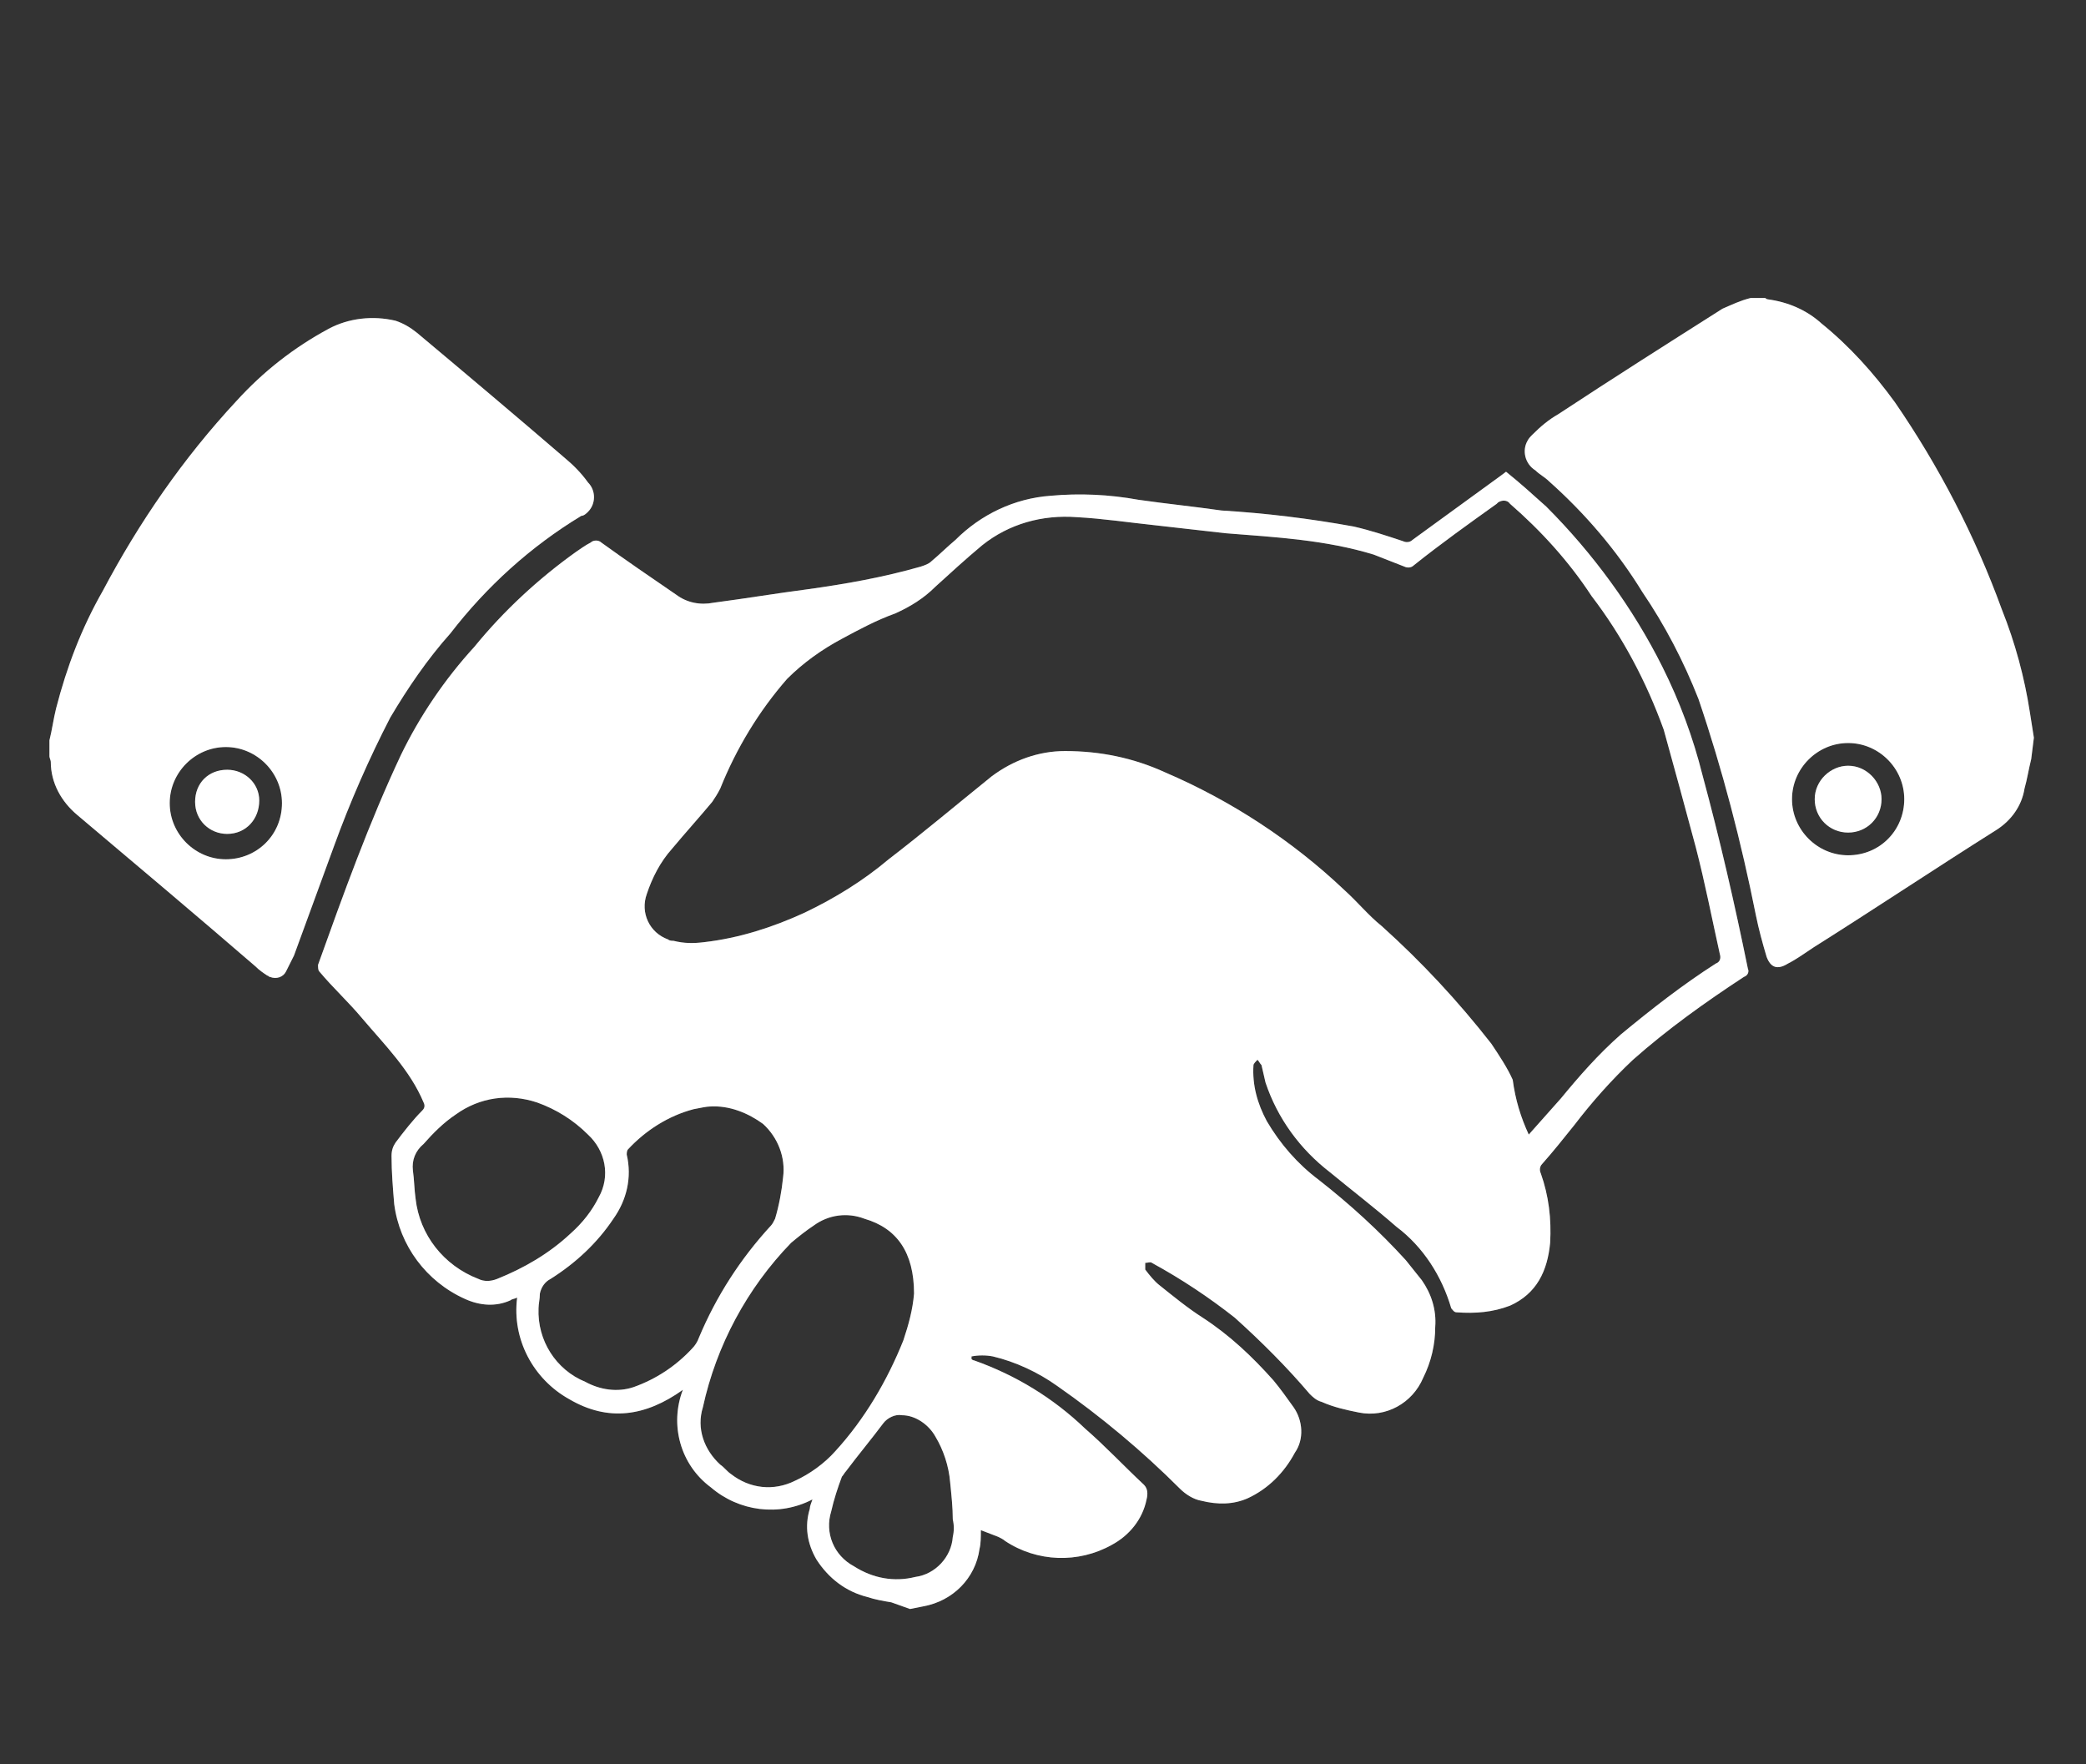
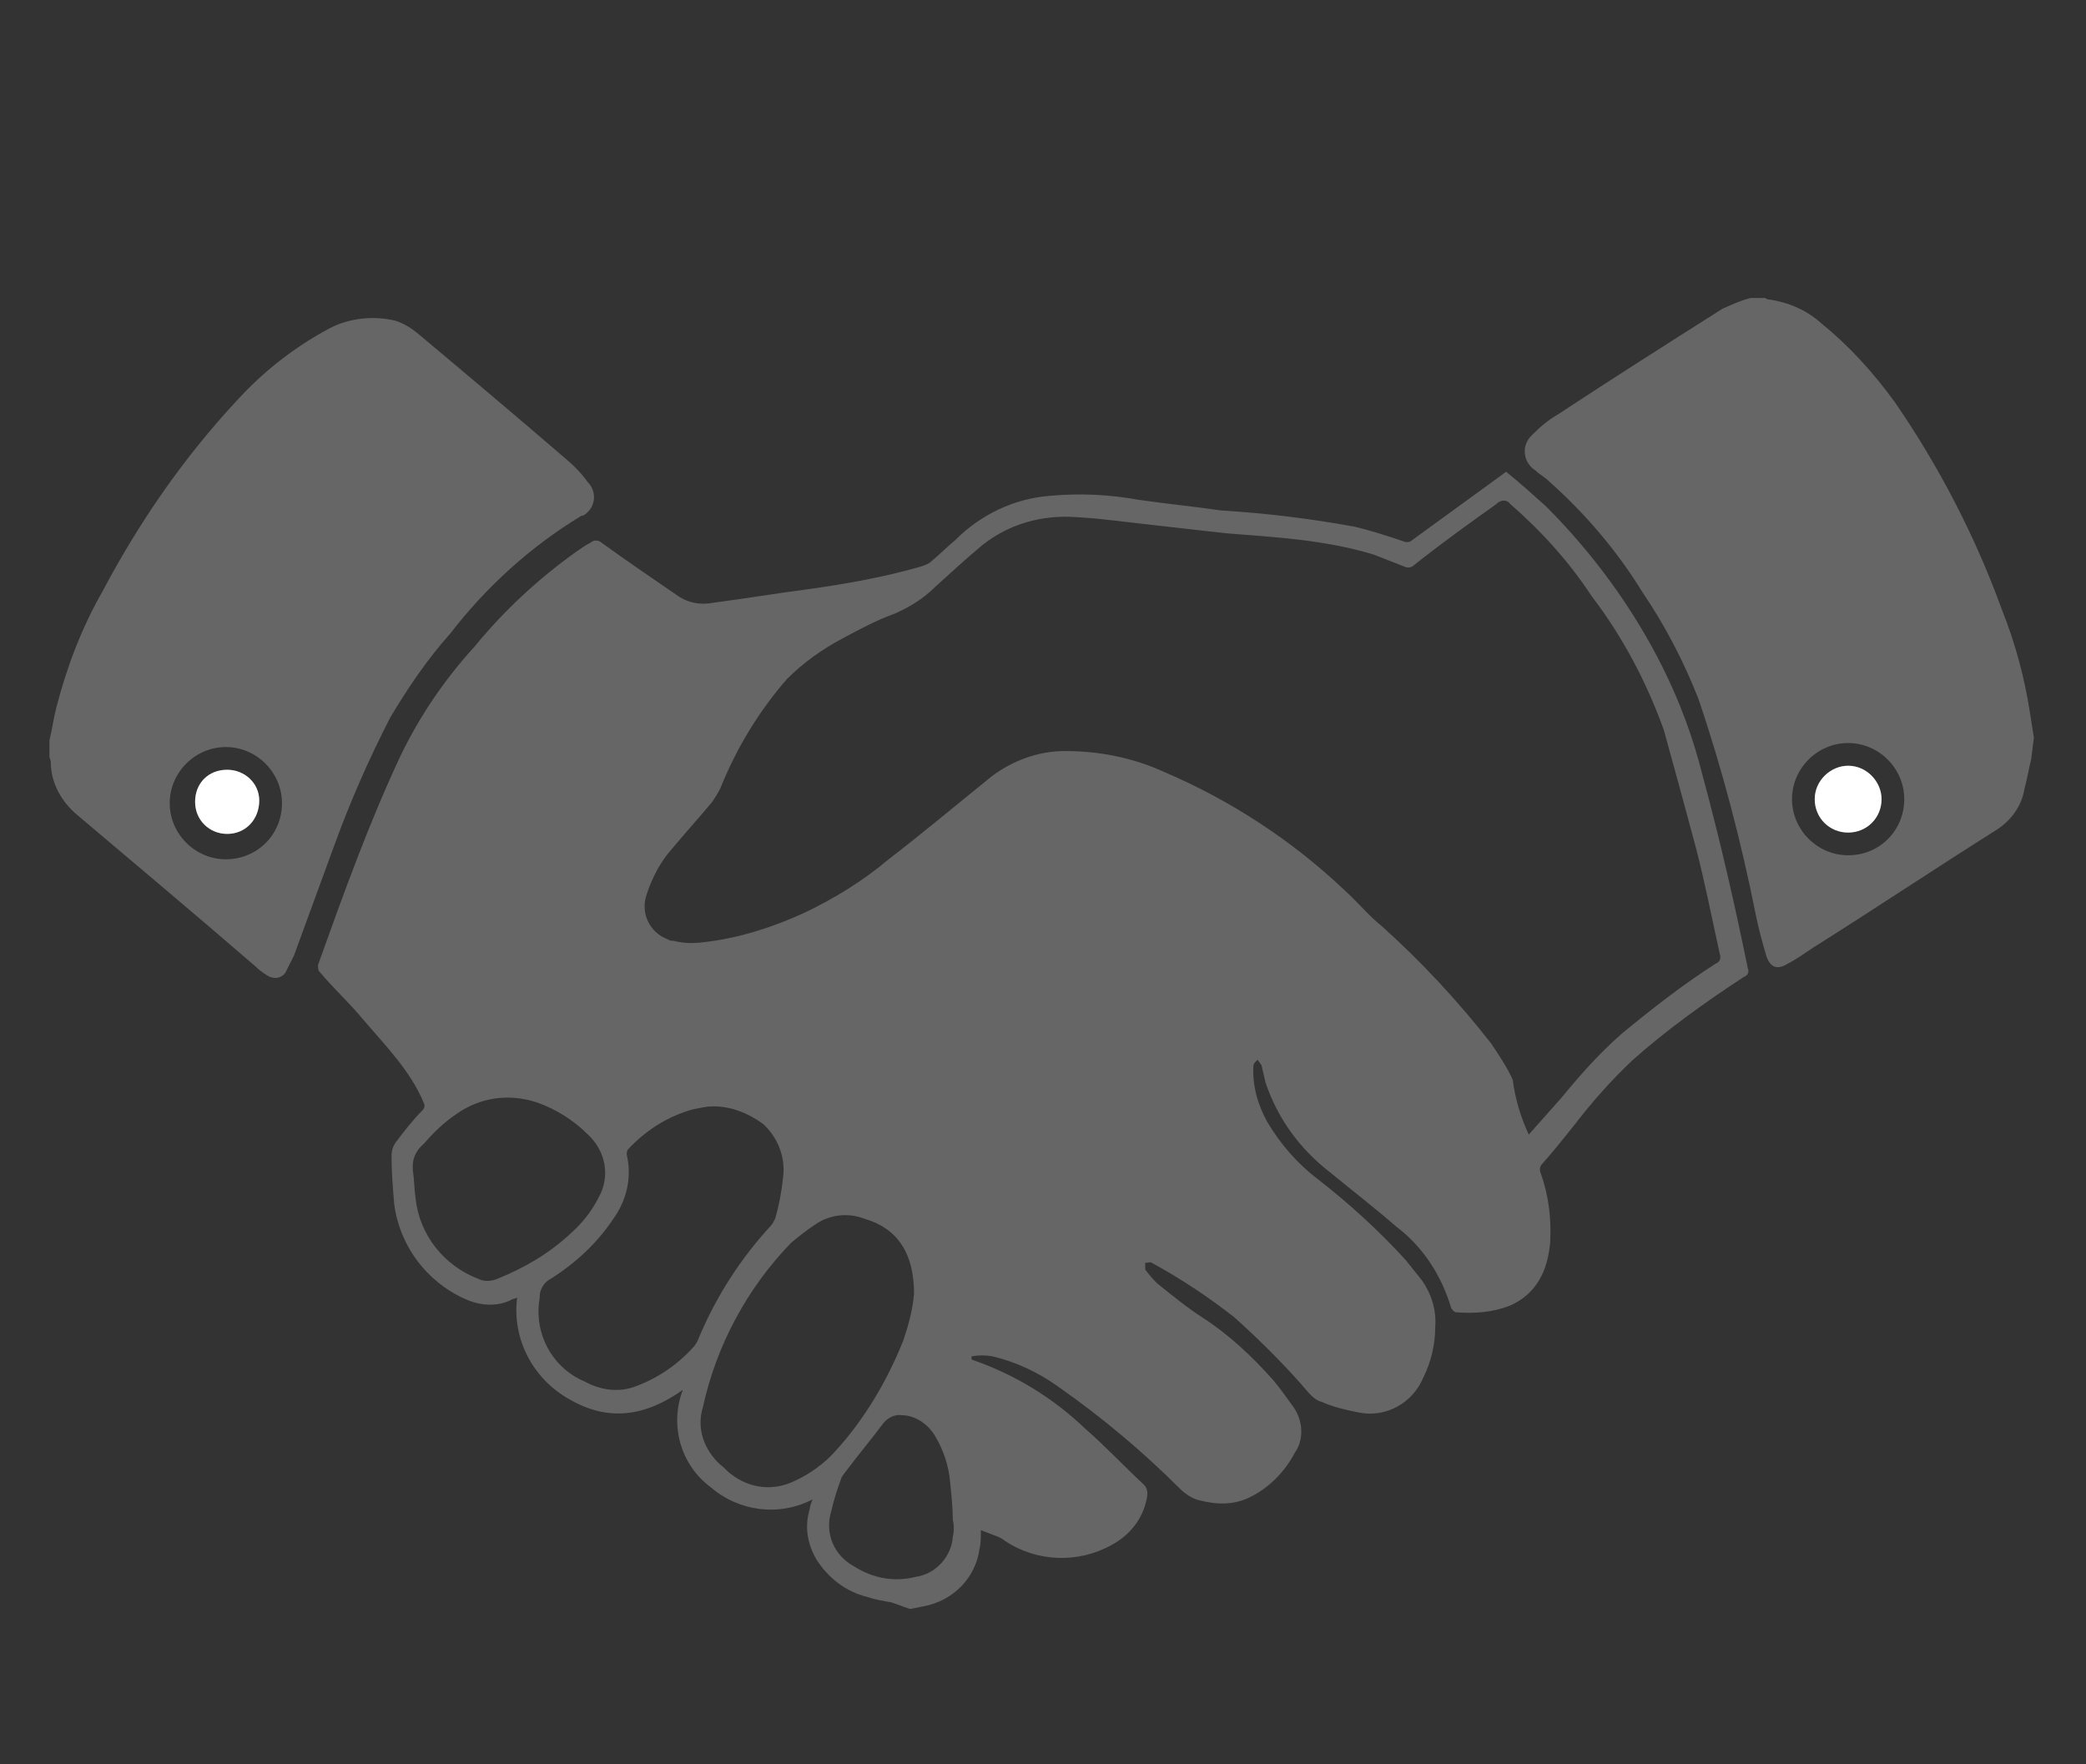
<svg xmlns="http://www.w3.org/2000/svg" version="1.1" id="Layer_1" x="0px" y="0px" viewBox="0 0 156.1 132" style="enable-background:new 0 0 156.1 132;" xml:space="preserve">
  <rect x="0" y="0" width="156.1" height="132" fill="#333333" stroke="none" />
  <style type="text/css">
	.st0{opacity:0.25;fill:#FFFFFF;enable-background:new    ;}
	.st1{fill:#FFFFFF;}
</style>
  <path class="st0" d="M66.7,119.9c-0.6-0.1-1.2-0.2-1.8-0.4c-1.6-0.4-2.9-1.4-3.8-2.8c-0.7-1.2-0.9-2.5-0.5-3.8  c0-0.2,0.1-0.4,0.2-0.7c-2.5,1.3-5.5,0.9-7.6-0.9c-2.3-1.7-3.1-4.7-2.1-7.3c-2.8,2-5.6,2.4-8.5,0.7c-2.7-1.5-4.3-4.5-3.9-7.6  c-0.2,0.1-0.4,0.1-0.5,0.2c-1.1,0.5-2.3,0.4-3.4-0.1c-2.9-1.3-4.9-4-5.3-7.1c-0.1-1.2-0.2-2.4-0.2-3.6c0-0.4,0.1-0.7,0.3-1  c0.6-0.8,1.3-1.7,2-2.4c0.2-0.2,0.2-0.4,0.1-0.6c-1-2.4-2.9-4.3-4.6-6.3c-1-1.2-2.2-2.3-3.2-3.5c-0.1-0.1-0.1-0.3-0.1-0.5  c1.9-5.3,3.8-10.6,6.2-15.7c1.4-2.9,3.3-5.7,5.5-8.1c2.2-2.7,4.8-5.1,7.6-7.1c0.3-0.2,0.7-0.5,1.1-0.7c0.2-0.2,0.6-0.2,0.8,0  c1.8,1.3,3.7,2.6,5.6,3.9c0.8,0.6,1.8,0.8,2.8,0.6c2.3-0.3,4.7-0.7,7-1c2.9-0.4,5.7-0.9,8.5-1.7c0.3-0.1,0.6-0.2,0.8-0.4  c0.6-0.5,1.2-1.1,1.8-1.6c1.9-1.9,4.4-3.1,7.1-3.3c2.2-0.2,4.4-0.1,6.6,0.3c2.1,0.3,4.1,0.5,6.2,0.8c3.3,0.2,6.6,0.6,9.9,1.2  c1.3,0.3,2.5,0.7,3.7,1.1c0.2,0.1,0.5,0.1,0.7-0.1l6.6-4.8l0.4-0.3c1,0.8,2,1.7,3,2.6c3.5,3.5,6.5,7.6,8.7,12c1.3,2.6,2.3,5.3,3,8.1  c1.3,4.8,2.4,9.6,3.4,14.5c0.1,0.2,0,0.5-0.3,0.6c-2.9,1.9-5.7,3.9-8.3,6.2c-1.6,1.5-3.1,3.2-4.4,4.9c-0.8,1-1.6,2-2.4,2.9  c-0.2,0.2-0.2,0.5-0.1,0.7c0.6,1.7,0.8,3.4,0.7,5.2c-0.2,2.1-1,3.8-3,4.7c-1.3,0.5-2.6,0.6-4,0.5c-0.2,0-0.3-0.2-0.4-0.3  c-0.7-2.4-2.1-4.6-4.1-6.1c-1.6-1.4-3.3-2.7-5-4.1c-2.2-1.7-3.9-4-4.8-6.7c-0.1-0.4-0.2-0.9-0.3-1.3c-0.1-0.1-0.2-0.3-0.3-0.4  c-0.1,0.1-0.3,0.3-0.3,0.4c-0.1,1.5,0.3,2.9,1,4.2c1,1.7,2.3,3.2,3.9,4.4c2.3,1.8,4.5,3.8,6.5,6c0.4,0.5,0.8,1,1.2,1.5  c0.7,1,1.1,2.2,1,3.5c0,1.3-0.3,2.6-0.9,3.8c-0.8,1.9-2.8,3-4.8,2.6c-1-0.2-1.9-0.4-2.8-0.8c-0.4-0.1-0.7-0.4-0.9-0.6  c-1.7-2-3.6-3.9-5.6-5.7c-1.9-1.5-4-2.9-6.2-4.1c-0.1-0.1-0.3,0-0.5,0c0,0.2,0,0.4,0,0.5c0.3,0.4,0.7,0.9,1.1,1.2  c1,0.8,2.1,1.7,3.2,2.4c2,1.3,3.7,2.9,5.3,4.7c0.5,0.6,1,1.3,1.5,2c0.7,1,0.8,2.4,0.1,3.4c-0.8,1.5-2,2.7-3.5,3.4  c-1.1,0.5-2.3,0.5-3.5,0.2c-0.6-0.1-1.2-0.5-1.6-0.9c-2.8-2.8-5.9-5.4-9.2-7.7c-1.4-1-3.1-1.8-4.8-2.2c-0.5-0.1-1.1-0.1-1.6,0v0.2  c0,0,0.1,0.1,0.2,0.1c3.1,1.1,5.9,2.8,8.3,5.1c1.5,1.3,2.9,2.8,4.4,4.2c0.3,0.3,0.3,0.7,0.2,1.1c-0.3,1.5-1.3,2.7-2.6,3.4  c-2.5,1.4-5.6,1.3-8-0.3c-0.1-0.1-0.3-0.2-0.5-0.3l-1.3-0.5c0,0.5,0,1-0.1,1.4c-0.3,2.2-2,3.9-4.2,4.3l-1,0.2L66.7,119.9z   M114.4,84.9l2.4-2.7c1.4-1.7,2.8-3.3,4.5-4.8c2.3-1.9,4.6-3.7,7.1-5.3c0.3-0.1,0.4-0.4,0.3-0.7c-0.6-2.7-1.1-5.3-1.8-8  c-0.8-3-1.6-5.9-2.4-8.8c-1.3-3.6-3.1-7-5.4-10c-1.7-2.6-3.8-4.9-6.1-6.9c-0.2-0.3-0.6-0.3-0.9-0.1c0,0,0,0-0.1,0.1  c-2.1,1.5-4.2,3-6.2,4.6c-0.2,0.2-0.5,0.2-0.7,0.1c-0.8-0.3-1.5-0.6-2.3-0.9c-3.6-1.1-7.3-1.3-11.1-1.6c-1.8-0.2-3.5-0.4-5.3-0.6  c-1.9-0.2-3.9-0.5-5.8-0.6c-2.6-0.2-5.1,0.5-7.1,2.1c-1.2,1-2.4,2.1-3.5,3.1c-0.9,0.9-1.9,1.5-3,2c-1.4,0.5-2.7,1.2-4,1.9  c-1.5,0.8-2.9,1.8-4.1,3c-2.1,2.4-3.8,5.2-5,8.2c-0.2,0.4-0.4,0.7-0.6,1c-1,1.2-2,2.3-3,3.5c-0.9,1-1.5,2.2-1.9,3.4  c-0.5,1.4,0.2,2.9,1.6,3.4c0.1,0.1,0.3,0.1,0.4,0.1c0.8,0.2,1.5,0.2,2.3,0.1c2.6-0.3,5.1-1.1,7.5-2.2c2.3-1.1,4.4-2.4,6.3-4  c2.6-2,5.1-4.1,7.7-6.2c1.6-1.2,3.5-1.9,5.5-1.9c2.6,0,5.1,0.5,7.5,1.6c4.9,2.1,9.5,5.1,13.4,8.8c1,0.9,1.8,1.9,2.8,2.7  c3,2.7,5.7,5.6,8.2,8.8c0.6,0.9,1.2,1.8,1.6,2.7C113.4,82.3,113.8,83.6,114.4,84.9z M53.1,82.8c-0.2,0-0.7,0.1-1.2,0.2  c-1.9,0.5-3.6,1.6-4.9,3c-0.1,0.1-0.1,0.3-0.1,0.4c0.4,1.7,0,3.4-1,4.8c-1.2,1.8-2.8,3.3-4.7,4.5c-0.4,0.2-0.7,0.6-0.8,1.1  c0,0.4-0.1,0.8-0.1,1.1c-0.1,2.4,1.3,4.6,3.5,5.5c1.1,0.6,2.4,0.8,3.6,0.4c1.7-0.6,3.2-1.6,4.4-2.9c0.2-0.2,0.4-0.5,0.5-0.8  c1.3-3.1,3.1-5.9,5.4-8.4c0.1-0.1,0.2-0.3,0.3-0.5c0.3-1,0.5-2.1,0.6-3.1c0.2-1.5-0.4-3-1.5-4C56,83.3,54.6,82.7,53.1,82.8z   M68.4,96.8c0-3.1-1.3-4.9-3.7-5.6c-1.3-0.5-2.7-0.3-3.8,0.5c-0.6,0.4-1.1,0.8-1.7,1.3c-3.3,3.4-5.6,7.7-6.6,12.3  c-0.5,1.6,0.1,3.2,1.3,4.3c0.3,0.2,0.5,0.5,0.8,0.7c1.4,1.1,3.2,1.3,4.8,0.5c1.1-0.5,2.2-1.3,3-2.2c2.2-2.4,3.9-5.3,5.1-8.3  C68,99.1,68.3,98,68.4,96.8L68.4,96.8z M30.9,87.6c0.1,0.7,0.1,1.4,0.2,2.1c0.3,2.7,2.1,5,4.7,6c0.4,0.2,0.9,0.2,1.4,0  c2-0.8,3.9-1.9,5.5-3.4c0.9-0.8,1.6-1.7,2.1-2.7c0.9-1.6,0.5-3.5-0.8-4.7c-1.1-1.1-2.4-1.9-3.8-2.4c-2.1-0.7-4.3-0.4-6.1,0.9  c-0.9,0.6-1.7,1.4-2.4,2.2C31.1,86.1,30.8,86.8,30.9,87.6z M71.3,113.7L71.3,113.7c0-0.9-0.1-1.8-0.2-2.8c-0.1-1.2-0.5-2.4-1.1-3.4  c-0.5-0.9-1.5-1.6-2.5-1.6c-0.5-0.1-1.1,0.2-1.4,0.6c-0.9,1.2-1.9,2.4-2.8,3.6c-0.1,0.1-0.2,0.3-0.3,0.4c-0.3,0.8-0.6,1.7-0.8,2.6  c-0.5,1.6,0.2,3.3,1.7,4.1c1.4,0.9,3,1.2,4.6,0.8c1.5-0.2,2.7-1.5,2.8-3C71.4,114.6,71.4,114.1,71.3,113.7z" />
  <path class="st0" d="M3.7,55.4C3.9,54.6,4,53.8,4.2,53c0.8-3.1,1.9-6,3.5-8.8c2.7-5.1,6-9.9,10-14.2c2-2.2,4.3-4,6.9-5.4  c1.5-0.8,3.3-1,5-0.6c0.6,0.2,1.1,0.5,1.6,0.9c3.7,3.1,7.5,6.3,11.1,9.4c0.6,0.5,1.2,1.1,1.7,1.8c0.6,0.6,0.6,1.6,0,2.2  c-0.1,0.1-0.3,0.3-0.5,0.3c-3.8,2.3-7.1,5.3-9.8,8.8c-1.7,1.9-3.2,4.1-4.5,6.3c-1.6,3.1-3,6.3-4.2,9.6c-1,2.7-2,5.5-3,8.2  c-0.2,0.4-0.4,0.8-0.6,1.2c-0.2,0.4-0.7,0.6-1.2,0.4c-0.1,0-0.1-0.1-0.2-0.1c-0.3-0.2-0.6-0.4-0.9-0.7c-4.4-3.8-8.8-7.5-13.3-11.3  c-1.2-1-2-2.4-2-4c0-0.1-0.1-0.3-0.1-0.4L3.7,55.4z M21.1,60.1c0-2.3-1.9-4.2-4.2-4.2s-4.2,1.9-4.2,4.2c0,2.3,1.9,4.2,4.2,4.2  C19.2,64.3,21.1,62.5,21.1,60.1z" />
  <path class="st0" d="M152,56.8c-0.2,0.8-0.3,1.5-0.5,2.2c-0.2,1.3-1,2.4-2.1,3.1c-4.6,2.9-9.1,5.9-13.7,8.8  c-0.6,0.4-1.3,0.9-1.9,1.2c-0.8,0.5-1.3,0.3-1.6-0.5c-0.3-1-0.6-2.1-0.8-3.1c-1.1-5.5-2.5-10.9-4.3-16.2c-1.1-2.8-2.5-5.5-4.2-8  c-1.9-3.1-4.3-5.9-7-8.3c-0.3-0.3-0.7-0.5-1-0.8c-0.8-0.5-1-1.5-0.6-2.2c0.1-0.2,0.2-0.3,0.4-0.5c0.6-0.6,1.2-1.1,1.9-1.5  c4.1-2.7,8.2-5.3,12.3-7.9c0.7-0.3,1.3-0.6,2.1-0.8h1.1c0,0,0.1,0.1,0.2,0.1c1.5,0.2,2.9,0.8,4,1.8c2.1,1.7,3.9,3.7,5.5,5.9  c3.3,4.8,6,10,8,15.5c1,2.5,1.7,5.1,2.1,7.7l0.3,1.9L152,56.8z M142.5,59.8c0-2.3-1.9-4.2-4.2-4.2c-2.3,0-4.2,1.9-4.2,4.2  s1.9,4.2,4.2,4.2c0,0,0,0,0,0C140.7,64,142.5,62.1,142.5,59.8L142.5,59.8z" />
  <path class="st0" d="M17,62.4c-1.3,0-2.4-1-2.4-2.4s1-2.4,2.4-2.4c1.3,0,2.4,1,2.4,2.3C19.4,61.3,18.4,62.4,17,62.4  C17.1,62.4,17,62.4,17,62.4z" />
  <path class="st0" d="M135.8,59.8c0-1.4,1.2-2.5,2.5-2.5c1.4,0,2.5,1.2,2.5,2.5c0,1.4-1.1,2.5-2.5,2.5  C136.9,62.3,135.8,61.2,135.8,59.8C135.8,59.8,135.8,59.8,135.8,59.8z" />
-   <path class="st1" d="M66.7,119.9c-0.6-0.1-1.2-0.2-1.8-0.4c-1.6-0.4-2.9-1.4-3.8-2.8c-0.7-1.2-0.9-2.5-0.5-3.8  c0-0.2,0.1-0.4,0.2-0.7c-2.5,1.3-5.5,0.9-7.6-0.9c-2.3-1.7-3.1-4.7-2.1-7.3c-2.8,2-5.6,2.4-8.5,0.7c-2.7-1.5-4.3-4.5-3.9-7.6  c-0.2,0.1-0.4,0.1-0.5,0.2c-1.1,0.5-2.3,0.4-3.4-0.1c-2.9-1.3-4.9-4-5.3-7.1c-0.1-1.2-0.2-2.4-0.2-3.6c0-0.4,0.1-0.7,0.3-1  c0.6-0.8,1.3-1.7,2-2.4c0.2-0.2,0.2-0.4,0.1-0.6c-1-2.4-2.9-4.3-4.6-6.3c-1-1.2-2.2-2.3-3.2-3.5c-0.1-0.1-0.1-0.3-0.1-0.5  c1.9-5.3,3.8-10.6,6.2-15.7c1.4-2.9,3.3-5.7,5.5-8.1c2.2-2.7,4.8-5.1,7.6-7.1c0.3-0.2,0.7-0.5,1.1-0.7c0.2-0.2,0.6-0.2,0.8,0  c1.8,1.3,3.7,2.6,5.6,3.9c0.8,0.6,1.8,0.8,2.8,0.6c2.3-0.3,4.7-0.7,7-1c2.9-0.4,5.7-0.9,8.5-1.7c0.3-0.1,0.6-0.2,0.8-0.4  c0.6-0.5,1.2-1.1,1.8-1.6c1.9-1.9,4.4-3.1,7.1-3.3c2.2-0.2,4.4-0.1,6.6,0.3c2.1,0.3,4.1,0.5,6.2,0.8c3.3,0.2,6.6,0.6,9.9,1.2  c1.3,0.3,2.5,0.7,3.7,1.1c0.2,0.1,0.5,0.1,0.7-0.1l6.6-4.8l0.4-0.3c1,0.8,2,1.7,3,2.6c3.5,3.5,6.5,7.6,8.7,12c1.3,2.6,2.3,5.3,3,8.1  c1.3,4.8,2.4,9.6,3.4,14.5c0.1,0.2,0,0.5-0.3,0.6c-2.9,1.9-5.7,3.9-8.3,6.2c-1.6,1.5-3.1,3.2-4.4,4.9c-0.8,1-1.6,2-2.4,2.9  c-0.2,0.2-0.2,0.5-0.1,0.7c0.6,1.7,0.8,3.4,0.7,5.2c-0.2,2.1-1,3.8-3,4.7c-1.3,0.5-2.6,0.6-4,0.5c-0.2,0-0.3-0.2-0.4-0.3  c-0.7-2.4-2.1-4.6-4.1-6.1c-1.6-1.4-3.3-2.7-5-4.1c-2.2-1.7-3.9-4-4.8-6.7c-0.1-0.4-0.2-0.9-0.3-1.3c-0.1-0.1-0.2-0.3-0.3-0.4  c-0.1,0.1-0.3,0.3-0.3,0.4c-0.1,1.5,0.3,2.9,1,4.2c1,1.7,2.3,3.2,3.9,4.4c2.3,1.8,4.5,3.8,6.5,6c0.4,0.5,0.8,1,1.2,1.5  c0.7,1,1.1,2.2,1,3.5c0,1.3-0.3,2.6-0.9,3.8c-0.8,1.9-2.8,3-4.8,2.6c-1-0.2-1.9-0.4-2.8-0.8c-0.4-0.1-0.7-0.4-0.9-0.6  c-1.7-2-3.6-3.9-5.6-5.7c-1.9-1.5-4-2.9-6.2-4.1c-0.1-0.1-0.3,0-0.5,0c0,0.2,0,0.4,0,0.5c0.3,0.4,0.7,0.9,1.1,1.2  c1,0.8,2.1,1.7,3.2,2.4c2,1.3,3.7,2.9,5.3,4.7c0.5,0.6,1,1.3,1.5,2c0.7,1,0.8,2.4,0.1,3.4c-0.8,1.5-2,2.7-3.5,3.4  c-1.1,0.5-2.3,0.5-3.5,0.2c-0.6-0.1-1.2-0.5-1.6-0.9c-2.8-2.8-5.9-5.4-9.2-7.7c-1.4-1-3.1-1.8-4.8-2.2c-0.5-0.1-1.1-0.1-1.6,0v0.2  c0,0,0.1,0.1,0.2,0.1c3.1,1.1,5.9,2.8,8.3,5.1c1.5,1.3,2.9,2.8,4.4,4.2c0.3,0.3,0.3,0.7,0.2,1.1c-0.3,1.5-1.3,2.7-2.6,3.4  c-2.5,1.4-5.6,1.3-8-0.3c-0.1-0.1-0.3-0.2-0.5-0.3l-1.3-0.5c0,0.5,0,1-0.1,1.4c-0.3,2.2-2,3.9-4.2,4.3l-1,0.2L66.7,119.9z   M114.4,84.9l2.4-2.7c1.4-1.7,2.8-3.3,4.5-4.8c2.3-1.9,4.6-3.7,7.1-5.3c0.3-0.1,0.4-0.4,0.3-0.7c-0.6-2.7-1.1-5.3-1.8-8  c-0.8-3-1.6-5.9-2.4-8.8c-1.3-3.6-3.1-7-5.4-10c-1.7-2.6-3.8-4.9-6.1-6.9c-0.2-0.3-0.6-0.3-0.9-0.1c0,0,0,0-0.1,0.1  c-2.1,1.5-4.2,3-6.2,4.6c-0.2,0.2-0.5,0.2-0.7,0.1c-0.8-0.3-1.5-0.6-2.3-0.9c-3.6-1.1-7.3-1.3-11.1-1.6c-1.8-0.2-3.5-0.4-5.3-0.6  c-1.9-0.2-3.9-0.5-5.8-0.6c-2.6-0.2-5.1,0.5-7.1,2.1c-1.2,1-2.4,2.1-3.5,3.1c-0.9,0.9-1.9,1.5-3,2c-1.4,0.5-2.7,1.2-4,1.9  c-1.5,0.8-2.9,1.8-4.1,3c-2.1,2.4-3.8,5.2-5,8.2c-0.2,0.4-0.4,0.7-0.6,1c-1,1.2-2,2.3-3,3.5c-0.9,1-1.5,2.2-1.9,3.4  c-0.5,1.4,0.2,2.9,1.6,3.4c0.1,0.1,0.3,0.1,0.4,0.1c0.8,0.2,1.5,0.2,2.3,0.1c2.6-0.3,5.1-1.1,7.5-2.2c2.3-1.1,4.4-2.4,6.3-4  c2.6-2,5.1-4.1,7.7-6.2c1.6-1.2,3.5-1.9,5.5-1.9c2.6,0,5.1,0.5,7.5,1.6c4.9,2.1,9.5,5.1,13.4,8.8c1,0.9,1.8,1.9,2.8,2.7  c3,2.7,5.7,5.6,8.2,8.8c0.6,0.9,1.2,1.8,1.6,2.7C113.4,82.3,113.8,83.6,114.4,84.9z M53.1,82.8c-0.2,0-0.7,0.1-1.2,0.2  c-1.9,0.5-3.6,1.6-4.9,3c-0.1,0.1-0.1,0.3-0.1,0.4c0.4,1.7,0,3.4-1,4.8c-1.2,1.8-2.8,3.3-4.7,4.5c-0.4,0.2-0.7,0.6-0.8,1.1  c0,0.4-0.1,0.8-0.1,1.1c-0.1,2.4,1.3,4.6,3.5,5.5c1.1,0.6,2.4,0.8,3.6,0.4c1.7-0.6,3.2-1.6,4.4-2.9c0.2-0.2,0.4-0.5,0.5-0.8  c1.3-3.1,3.1-5.9,5.4-8.4c0.1-0.1,0.2-0.3,0.3-0.5c0.3-1,0.5-2.1,0.6-3.1c0.2-1.5-0.4-3-1.5-4C56,83.3,54.6,82.7,53.1,82.8z   M68.4,96.8c0-3.1-1.3-4.9-3.7-5.6c-1.3-0.5-2.7-0.3-3.8,0.5c-0.6,0.4-1.1,0.8-1.7,1.3c-3.3,3.4-5.6,7.7-6.6,12.3  c-0.5,1.6,0.1,3.2,1.3,4.3c0.3,0.2,0.5,0.5,0.8,0.7c1.4,1.1,3.2,1.3,4.8,0.5c1.1-0.5,2.2-1.3,3-2.2c2.2-2.4,3.9-5.3,5.1-8.3  C68,99.1,68.3,98,68.4,96.8L68.4,96.8z M30.9,87.6c0.1,0.7,0.1,1.4,0.2,2.1c0.3,2.7,2.1,5,4.7,6c0.4,0.2,0.9,0.2,1.4,0  c2-0.8,3.9-1.9,5.5-3.4c0.9-0.8,1.6-1.7,2.1-2.7c0.9-1.6,0.5-3.5-0.8-4.7c-1.1-1.1-2.4-1.9-3.8-2.4c-2.1-0.7-4.3-0.4-6.1,0.9  c-0.9,0.6-1.7,1.4-2.4,2.2C31.1,86.1,30.8,86.8,30.9,87.6z M71.3,113.7L71.3,113.7c0-0.9-0.1-1.8-0.2-2.8c-0.1-1.2-0.5-2.4-1.1-3.4  c-0.5-0.9-1.5-1.6-2.5-1.6c-0.5-0.1-1.1,0.2-1.4,0.6c-0.9,1.2-1.9,2.4-2.8,3.6c-0.1,0.1-0.2,0.3-0.3,0.4c-0.3,0.8-0.6,1.7-0.8,2.6  c-0.5,1.6,0.2,3.3,1.7,4.1c1.4,0.9,3,1.2,4.6,0.8c1.5-0.2,2.7-1.5,2.8-3C71.4,114.6,71.4,114.1,71.3,113.7z" />
-   <path class="st1" d="M3.7,55.4C3.9,54.6,4,53.8,4.2,53c0.8-3.1,1.9-6,3.5-8.8c2.7-5.1,6-9.9,10-14.2c2-2.2,4.3-4,6.9-5.4  c1.5-0.8,3.3-1,5-0.6c0.6,0.2,1.1,0.5,1.6,0.9c3.7,3.1,7.5,6.3,11.1,9.4c0.6,0.5,1.2,1.1,1.7,1.8c0.6,0.6,0.6,1.6,0,2.2  c-0.1,0.1-0.3,0.3-0.5,0.3c-3.8,2.3-7.1,5.3-9.8,8.8c-1.7,1.9-3.2,4.1-4.5,6.3c-1.6,3.1-3,6.3-4.2,9.6c-1,2.7-2,5.5-3,8.2  c-0.2,0.4-0.4,0.8-0.6,1.2c-0.2,0.4-0.7,0.6-1.2,0.4c-0.1,0-0.1-0.1-0.2-0.1c-0.3-0.2-0.6-0.4-0.9-0.7c-4.4-3.8-8.8-7.5-13.3-11.3  c-1.2-1-2-2.4-2-4c0-0.1-0.1-0.3-0.1-0.4L3.7,55.4z M21.1,60.1c0-2.3-1.9-4.2-4.2-4.2s-4.2,1.9-4.2,4.2c0,2.3,1.9,4.2,4.2,4.2  C19.2,64.3,21.1,62.5,21.1,60.1z" />
-   <path class="st1" d="M152,56.8c-0.2,0.8-0.3,1.5-0.5,2.2c-0.2,1.3-1,2.4-2.1,3.1c-4.6,2.9-9.1,5.9-13.7,8.8  c-0.6,0.4-1.3,0.9-1.9,1.2c-0.8,0.5-1.3,0.3-1.6-0.5c-0.3-1-0.6-2.1-0.8-3.1c-1.1-5.5-2.5-10.9-4.3-16.2c-1.1-2.8-2.5-5.5-4.2-8  c-1.9-3.1-4.3-5.9-7-8.3c-0.3-0.3-0.7-0.5-1-0.8c-0.8-0.5-1-1.5-0.6-2.2c0.1-0.2,0.2-0.3,0.4-0.5c0.6-0.6,1.2-1.1,1.9-1.5  c4.1-2.7,8.2-5.3,12.3-7.9c0.7-0.3,1.3-0.6,2.1-0.8h1.1c0,0,0.1,0.1,0.2,0.1c1.5,0.2,2.9,0.8,4,1.8c2.1,1.7,3.9,3.7,5.5,5.9  c3.3,4.8,6,10,8,15.5c1,2.5,1.7,5.1,2.1,7.7l0.3,1.9L152,56.8z M142.5,59.8c0-2.3-1.9-4.2-4.2-4.2c-2.3,0-4.2,1.9-4.2,4.2  s1.9,4.2,4.2,4.2c0,0,0,0,0,0C140.7,64,142.5,62.1,142.5,59.8L142.5,59.8z" />
  <path class="st1" d="M17,62.4c-1.3,0-2.4-1-2.4-2.4s1-2.4,2.4-2.4c1.3,0,2.4,1,2.4,2.3C19.4,61.3,18.4,62.4,17,62.4  C17.1,62.4,17,62.4,17,62.4z" />
  <path class="st1" d="M135.8,59.8c0-1.4,1.2-2.5,2.5-2.5c1.4,0,2.5,1.2,2.5,2.5c0,1.4-1.1,2.5-2.5,2.5  C136.9,62.3,135.8,61.2,135.8,59.8C135.8,59.8,135.8,59.8,135.8,59.8z" />
</svg>